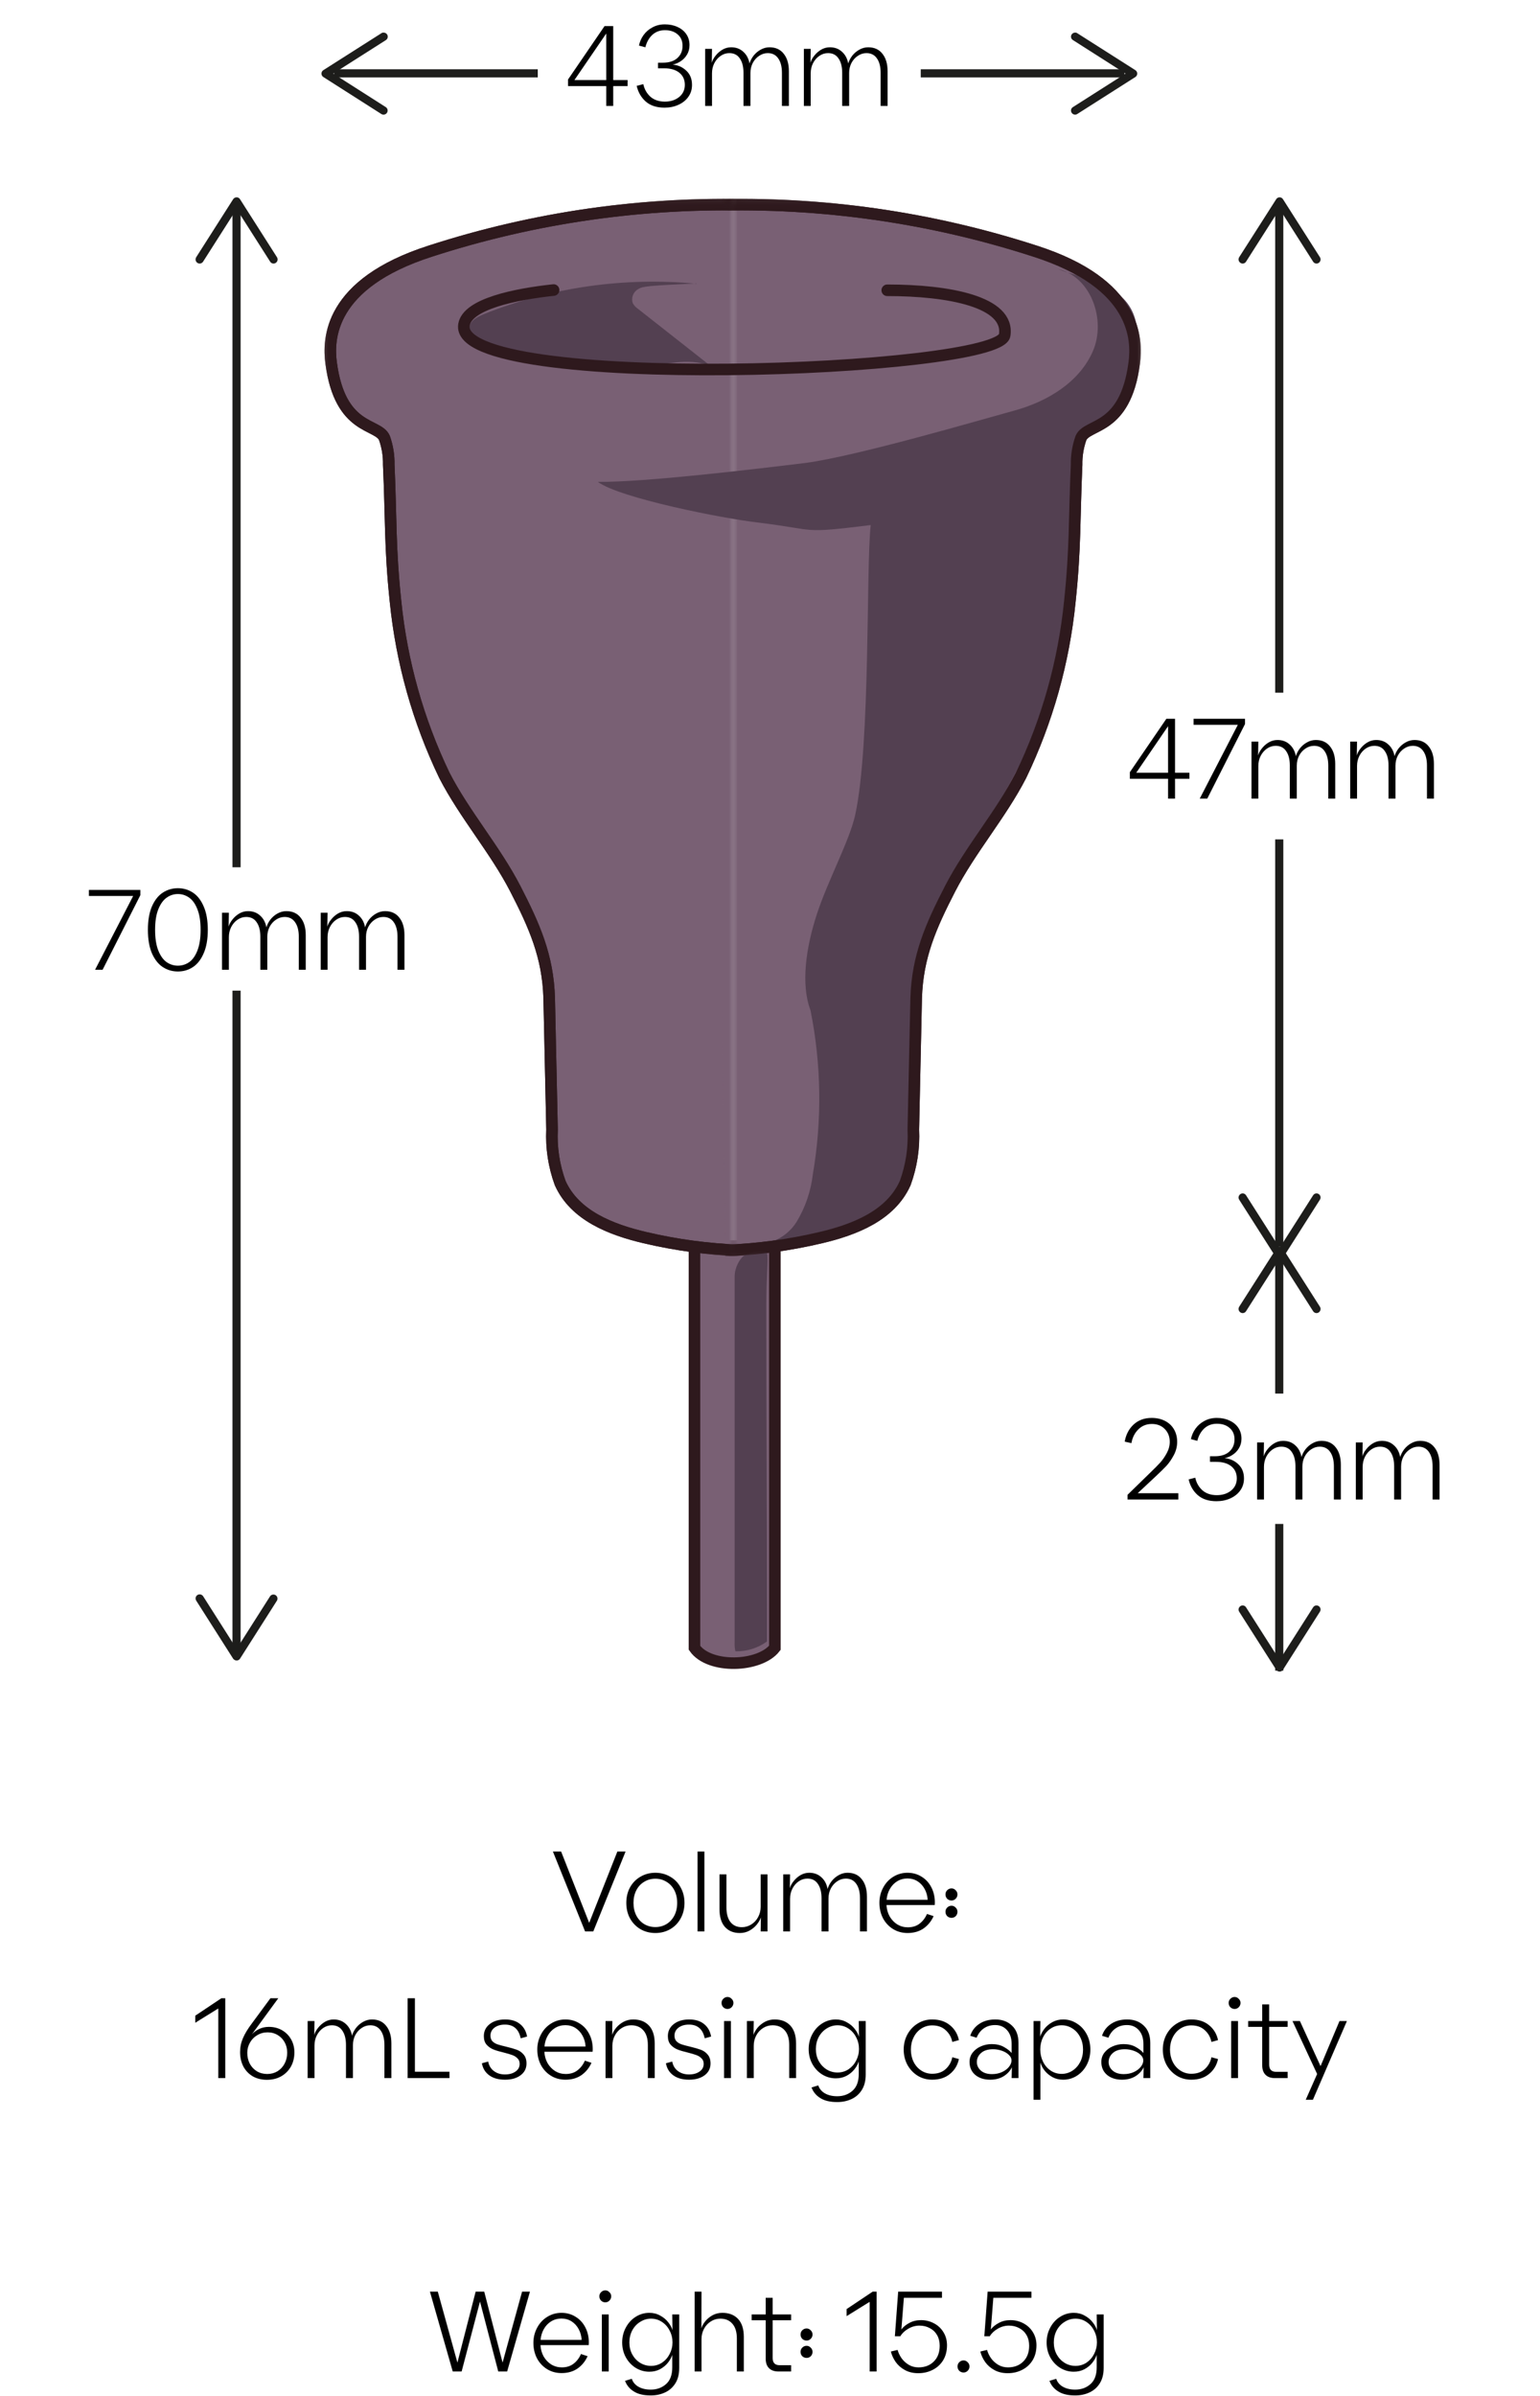
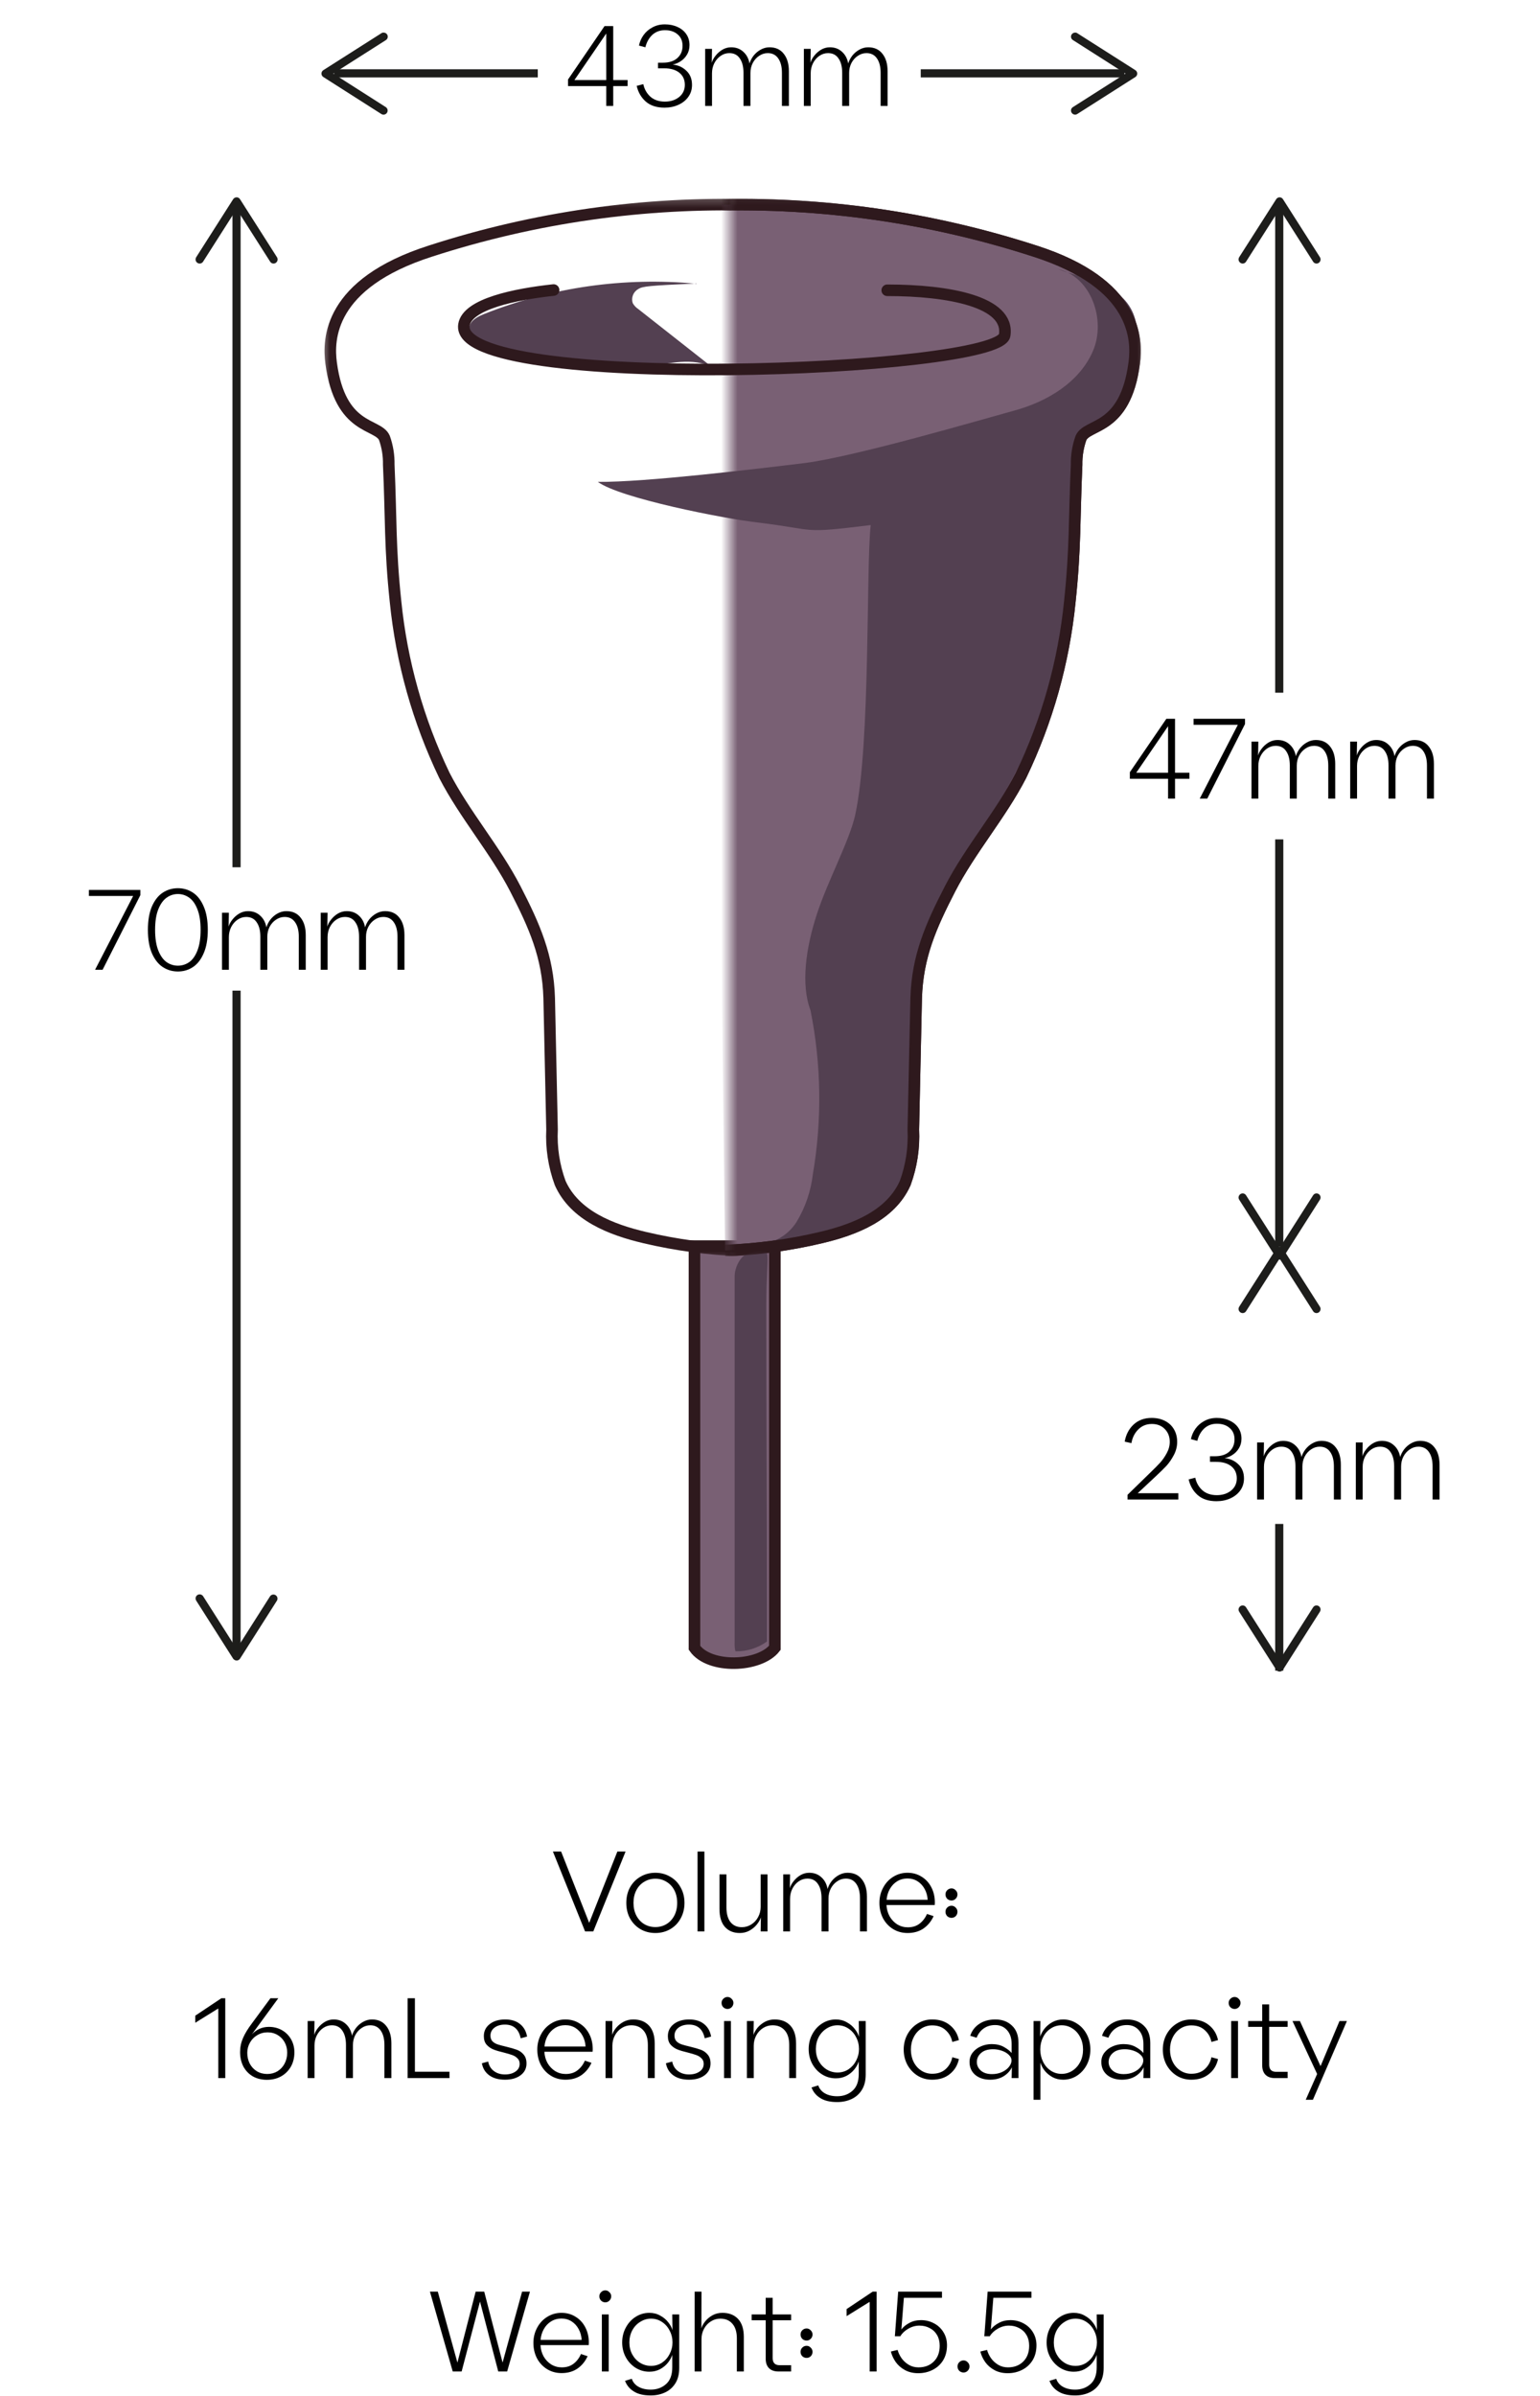
<svg xmlns="http://www.w3.org/2000/svg" width="189" height="294" viewBox="0 0 189 294" fill="none">
  <g clip-path="url(#clip0_1090_2262)">
    <path d="M84.9 201.95V152.58H94.77V201.87C92.9 204.27 86.77 204.5 84.9 201.87" fill="#796074" />
    <path d="M85.23 202.2V152.91H95.1V202.2C93.23 204.6 87.06 204.82 85.23 202.2Z" stroke="#2E191D" stroke-width="1.42" stroke-miterlimit="10" />
    <mask id="mask0_1090_2262" style="mask-type:luminance" maskUnits="userSpaceOnUse" x="39" y="24" width="52" height="131">
      <path d="M90.16 24.21H39.47V154.56H90.16V24.21Z" fill="white" />
    </mask>
    <g mask="url(#mask0_1090_2262)">
-       <path d="M92.53 25.16C79.06 24.75 65.62 26.665 52.8 30.82C40.34 34.82 40.25 41.66 40.64 44.56C41.75 52.88 46.38 51.89 47.18 53.74C47.552 54.793 47.732 55.904 47.71 57.02C48.01 63.67 47.84 67.17 48.54 73.79C49.283 81.205 51.313 88.433 54.54 95.15C57.01 99.95 60.78 104.27 63.25 109.07C65.58 113.6 67.25 117.34 67.4 122.47C67.52 127.85 67.637 133.227 67.75 138.6C67.64 140.835 67.98 143.069 68.75 145.17C70.54 149.17 75 150.89 79.12 151.86C82.972 152.77 86.904 153.299 90.86 153.44" fill="#796074" />
-     </g>
+       </g>
    <mask id="mask1_1090_2262" style="mask-type:luminance" maskUnits="userSpaceOnUse" x="39" y="24" width="52" height="131">
      <path d="M90.16 24.21H39.47V154.56H90.16V24.21Z" fill="white" />
    </mask>
    <g mask="url(#mask1_1090_2262)">
      <path d="M92.53 25.16C79.06 24.75 65.62 26.665 52.8 30.82C40.34 34.82 40.25 41.66 40.64 44.56C41.75 52.88 46.38 51.89 47.18 53.74C47.552 54.793 47.732 55.904 47.71 57.02C48.01 63.67 47.84 67.17 48.54 73.79C49.283 81.205 51.313 88.433 54.54 95.15C57.01 99.95 60.78 104.27 63.25 109.07C65.58 113.6 67.25 117.34 67.4 122.47C67.52 127.85 67.637 133.227 67.75 138.6C67.64 140.835 67.98 143.069 68.75 145.17C70.54 149.17 75 150.89 79.12 151.86C82.972 152.77 86.904 153.299 90.86 153.44" stroke="#2E191D" stroke-width="1.42" stroke-miterlimit="10" />
    </g>
    <mask id="mask2_1090_2262" style="mask-type:luminance" maskUnits="userSpaceOnUse" x="89" y="24" width="52" height="131">
      <path d="M140.2 24.21H89.51V154.56H140.2V24.21Z" fill="white" />
    </mask>
    <g mask="url(#mask2_1090_2262)">
      <path d="M87.34 25.16C100.8 24.754 114.23 26.669 127.04 30.82C139.5 34.82 139.59 41.67 139.2 44.57C138.09 52.89 133.46 51.9 132.66 53.75C132.288 54.803 132.108 55.914 132.13 57.03C131.83 63.68 132 67.18 131.3 73.8C130.557 81.215 128.527 88.443 125.3 95.16C122.83 99.96 119.06 104.28 116.59 109.08C114.26 113.61 112.59 117.35 112.44 122.48C112.32 127.86 112.203 133.237 112.09 138.61C112.2 140.845 111.86 143.079 111.09 145.18C109.3 149.18 104.84 150.9 100.72 151.87C96.868 152.78 92.936 153.309 88.98 153.45" fill="#796074" />
    </g>
    <mask id="mask3_1090_2262" style="mask-type:luminance" maskUnits="userSpaceOnUse" x="89" y="24" width="52" height="131">
      <path d="M140.2 24.21H89.51V154.56H140.2V24.21Z" fill="white" />
    </mask>
    <g mask="url(#mask3_1090_2262)">
      <path d="M87.34 25.16C100.8 24.754 114.23 26.669 127.04 30.82C139.5 34.82 139.59 41.67 139.2 44.57C138.09 52.89 133.46 51.9 132.66 53.75C132.288 54.803 132.108 55.914 132.13 57.03C131.83 63.68 132 67.18 131.3 73.8C130.557 81.215 128.527 88.443 125.3 95.16C122.83 99.96 119.06 104.28 116.59 109.08C114.26 113.61 112.59 117.35 112.44 122.48C112.32 127.86 112.203 133.237 112.09 138.61C112.2 140.845 111.86 143.079 111.09 145.18C109.3 149.18 104.84 150.9 100.72 151.87C96.868 152.78 92.936 153.309 88.98 153.45" stroke="#2E191D" stroke-width="1.42" stroke-miterlimit="10" />
    </g>
    <path d="M129.79 33.01C133.87 33.88 135.79 39.24 134.13 43.08C132.47 46.92 128.52 49.28 124.49 50.38C120.46 51.48 105.05 56.01 98.76 56.82C93 57.52 79.17 59.19 73.37 59.13C76.09 61.13 88.76 63.64 93.12 64.13C100.58 65.05 98.12 65.5 106.86 64.43C106.27 69.72 106.86 91.33 104.95 100.03C104.24 103.2 101.61 108.03 100.26 112.15C98.91 116.27 98.26 120.78 99.47 123.97C100.802 130.599 100.9 137.416 99.76 144.08C99.522 146.154 98.84 148.153 97.76 149.94C97.202 150.823 96.421 151.543 95.496 152.027C94.57 152.512 93.534 152.744 92.49 152.7C98.15 153.29 103 151.11 105.69 150.02C107.298 149.535 108.745 148.627 109.88 147.39C110.77 145.995 111.242 144.375 111.24 142.72C112 133.87 111.14 124.72 113.69 116.25C116.42 107.11 122.83 99.53 126.59 90.75C131.19 80.03 131.59 68.07 132.5 56.44C132.487 55.346 132.759 54.267 133.29 53.31C134.18 51.98 135.89 51.49 137.08 50.42C138.84 48.84 139.21 46.27 139.44 43.93C139.64 41.93 139.8 39.86 138.9 38.08C137.14 34.59 132.42 34.08 129.82 33.01" fill="#534051" />
    <path d="M85.47 34.82C76.633 33.975 67.723 35.239 59.47 38.51C58.69 38.82 57.82 39.25 57.59 40.07C57.512 40.447 57.548 40.839 57.694 41.196C57.84 41.552 58.089 41.856 58.41 42.07C59.04 42.481 59.748 42.756 60.49 42.88C66.68 44.4 73.07 45.88 79.37 45.01C82.09 44.61 85.05 43.79 87.47 45.11L78.34 37.93C78.054 37.743 77.817 37.489 77.65 37.19C77.547 36.869 77.559 36.522 77.683 36.209C77.807 35.895 78.036 35.634 78.33 35.47C78.89 35.12 79.59 35.06 85.52 34.78" fill="#534051" />
    <path d="M91.64 153.92C90.9 154.13 90.16 155.49 90.16 156.63V201.63C90.143 201.966 90.176 202.304 90.26 202.63C91.647 202.66 93.007 202.235 94.13 201.42C94.13 200.17 94.13 199.63 94.13 198.05C94.13 184.57 94.04 173.22 94.04 160.4C94.04 152.57 95.13 152.93 91.66 153.89" fill="#534051" />
    <path d="M108.89 35.62C116.43 35.62 123.95 37.02 123.3 41.14C122.58 45.7 55.62 48.19 56.94 39.86C57.35 37.3 63.21 36.1 67.94 35.59" stroke="#2E191D" stroke-width="1.42" stroke-linecap="round" stroke-linejoin="round" />
    <mask id="mask4_1090_2262" style="mask-type:luminance" maskUnits="userSpaceOnUse" x="39" y="24" width="52" height="131">
-       <path d="M90.16 24.21H39.47V154.56H90.16V24.21Z" fill="white" />
+       <path d="M90.16 24.21H39.47V154.56V24.21Z" fill="white" />
    </mask>
    <g mask="url(#mask4_1090_2262)">
-       <path d="M92.53 25.16C79.06 24.75 65.62 26.665 52.8 30.82C40.34 34.82 40.25 41.66 40.64 44.56C41.75 52.88 46.38 51.89 47.18 53.74C47.552 54.793 47.732 55.904 47.71 57.02C48.01 63.67 47.84 67.17 48.54 73.79C49.283 81.205 51.313 88.433 54.54 95.15C57.01 99.95 60.78 104.27 63.25 109.07C65.58 113.6 67.25 117.34 67.4 122.47C67.52 127.85 67.637 133.227 67.75 138.6C67.64 140.835 67.98 143.069 68.75 145.17C70.54 149.17 75 150.89 79.12 151.86C82.972 152.77 86.904 153.299 90.86 153.44" stroke="#2E191D" stroke-width="1.42" stroke-miterlimit="10" />
-     </g>
+       </g>
    <mask id="mask5_1090_2262" style="mask-type:luminance" maskUnits="userSpaceOnUse" x="89" y="24" width="52" height="131">
      <path d="M140.2 24.21H89.51V154.56H140.2V24.21Z" fill="white" />
    </mask>
    <g mask="url(#mask5_1090_2262)">
      <path d="M87.34 25.16C100.8 24.754 114.23 26.669 127.04 30.82C139.5 34.82 139.59 41.67 139.2 44.57C138.09 52.89 133.46 51.9 132.66 53.75C132.288 54.803 132.108 55.914 132.13 57.03C131.83 63.68 132 67.18 131.3 73.8C130.557 81.215 128.527 88.443 125.3 95.16C122.83 99.96 119.06 104.28 116.59 109.08C114.26 113.61 112.59 117.35 112.44 122.48C112.32 127.86 112.203 133.237 112.09 138.61C112.2 140.845 111.86 143.079 111.09 145.18C109.3 149.18 104.84 150.9 100.72 151.87C96.868 152.78 92.936 153.309 88.98 153.45" stroke="#2E191D" stroke-width="1.42" stroke-miterlimit="10" />
    </g>
    <path d="M29.03 121.56L29.03 202.56" stroke="#1D1D1B" stroke-miterlimit="10" />
    <path d="M29.03 25.42L29.03 106.42" stroke="#1D1D1B" stroke-miterlimit="10" />
    <path d="M24.23 32.26C24.286 32.297 24.349 32.321 24.415 32.333C24.481 32.345 24.549 32.343 24.614 32.328C24.679 32.313 24.741 32.285 24.795 32.246C24.849 32.207 24.895 32.157 24.93 32.1L29.04 25.65L33.15 32.1C33.184 32.157 33.229 32.206 33.282 32.246C33.336 32.285 33.396 32.312 33.461 32.328C33.525 32.342 33.592 32.344 33.657 32.333C33.722 32.321 33.785 32.296 33.84 32.26C33.952 32.186 34.03 32.072 34.059 31.941C34.087 31.81 34.062 31.673 33.99 31.56L29.46 24.45C29.417 24.377 29.355 24.317 29.282 24.275C29.208 24.233 29.125 24.21 29.04 24.21C28.954 24.211 28.87 24.234 28.795 24.276C28.72 24.318 28.656 24.378 28.61 24.45L24.08 31.56C24.031 31.642 24.003 31.735 24 31.83C23.999 31.915 24.02 31.999 24.06 32.074C24.101 32.149 24.159 32.213 24.23 32.26Z" fill="#1D1D1B" />
    <path d="M24.23 195.72C24.343 195.648 24.48 195.624 24.611 195.652C24.742 195.68 24.856 195.758 24.93 195.87L29.04 202.33L33.15 195.87C33.225 195.766 33.337 195.695 33.462 195.671C33.588 195.647 33.718 195.672 33.826 195.742C33.934 195.811 34.011 195.919 34.041 196.043C34.072 196.168 34.053 196.299 33.99 196.41L29.46 203.53C29.415 203.6 29.353 203.658 29.279 203.699C29.206 203.739 29.124 203.76 29.04 203.76C28.955 203.758 28.872 203.736 28.798 203.696C28.723 203.656 28.659 203.599 28.61 203.53L24.08 196.41C24.029 196.329 24.002 196.236 24 196.14C24.001 196.057 24.023 195.975 24.063 195.901C24.103 195.828 24.16 195.766 24.23 195.72Z" fill="#1D1D1B" />
    <path d="M157 103L157 153" stroke="#1D1D1B" stroke-miterlimit="10" />
    <path d="M157 25L157 85" stroke="#1D1D1B" stroke-miterlimit="10" />
    <path d="M152.24 32.26C152.295 32.296 152.358 32.321 152.423 32.333C152.488 32.344 152.555 32.342 152.619 32.328C152.684 32.312 152.744 32.285 152.798 32.246C152.851 32.206 152.896 32.157 152.93 32.1L157.04 25.65L161.15 32.1C161.184 32.157 161.229 32.206 161.282 32.246C161.336 32.285 161.396 32.312 161.461 32.328C161.525 32.342 161.592 32.344 161.657 32.333C161.722 32.321 161.785 32.296 161.84 32.26C161.952 32.186 162.03 32.072 162.058 31.941C162.087 31.81 162.062 31.673 161.99 31.56L157.46 24.45C157.416 24.378 157.355 24.318 157.281 24.276C157.208 24.234 157.125 24.212 157.04 24.212C156.955 24.212 156.872 24.234 156.799 24.276C156.725 24.318 156.664 24.378 156.62 24.45L152.08 31.56C152.031 31.642 152.003 31.735 152 31.83C152.001 31.916 152.024 32 152.066 32.075C152.108 32.15 152.168 32.214 152.24 32.26Z" fill="#1D1D1B" />
    <path d="M152.24 146.52C152.295 146.484 152.358 146.459 152.423 146.448C152.488 146.436 152.555 146.438 152.619 146.453C152.684 146.468 152.744 146.495 152.798 146.535C152.851 146.574 152.896 146.623 152.93 146.68L157.04 153.13L161.15 146.68C161.184 146.623 161.229 146.574 161.282 146.535C161.336 146.495 161.396 146.468 161.461 146.453C161.525 146.438 161.592 146.436 161.657 146.448C161.722 146.459 161.785 146.484 161.84 146.52C161.951 146.592 162.029 146.705 162.058 146.834C162.086 146.963 162.061 147.099 161.99 147.21L157.46 154.33C157.415 154.4 157.352 154.458 157.279 154.498C157.206 154.538 157.124 154.559 157.04 154.559C156.956 154.559 156.874 154.538 156.801 154.498C156.728 154.458 156.665 154.4 156.62 154.33L152.08 147.21C152.03 147.132 152.002 147.042 152 146.95C152.001 146.864 152.024 146.78 152.066 146.705C152.108 146.63 152.168 146.566 152.24 146.52Z" fill="#1D1D1B" />
-     <path d="M157 154L157 171" stroke="#1D1D1B" stroke-miterlimit="10" />
    <path d="M157 187L157 205" stroke="#1D1D1B" stroke-miterlimit="10" />
    <path d="M152.24 161.048C152.295 161.084 152.358 161.109 152.423 161.12C152.488 161.132 152.555 161.13 152.619 161.115C152.684 161.1 152.744 161.072 152.798 161.033C152.851 160.994 152.896 160.945 152.93 160.888L157.04 154.438L161.15 160.888C161.184 160.945 161.229 160.994 161.282 161.033C161.336 161.072 161.396 161.1 161.461 161.115C161.525 161.13 161.592 161.132 161.657 161.12C161.722 161.109 161.785 161.084 161.84 161.048C161.952 160.974 162.03 160.859 162.058 160.728C162.087 160.597 162.062 160.461 161.99 160.348L157.46 153.238C157.416 153.165 157.355 153.105 157.281 153.064C157.208 153.022 157.125 153 157.04 153C156.955 153 156.872 153.022 156.799 153.064C156.725 153.105 156.664 153.165 156.62 153.238L152.08 160.348C152.031 160.429 152.003 160.522 152 160.618C152.001 160.704 152.024 160.788 152.066 160.863C152.108 160.938 152.168 161.001 152.24 161.048Z" fill="#1D1D1B" />
    <path d="M152.24 197.08C152.295 197.044 152.358 197.019 152.423 197.008C152.488 196.996 152.555 196.998 152.619 197.013C152.684 197.028 152.744 197.055 152.798 197.095C152.851 197.134 152.896 197.183 152.93 197.24L157.04 203.69L161.15 197.24C161.184 197.183 161.229 197.134 161.282 197.095C161.336 197.055 161.396 197.028 161.461 197.013C161.525 196.998 161.592 196.996 161.657 197.008C161.722 197.019 161.785 197.044 161.84 197.08C161.951 197.152 162.029 197.265 162.058 197.394C162.086 197.523 162.061 197.659 161.99 197.77L157.46 204.89C157.415 204.96 157.352 205.018 157.279 205.058C157.206 205.098 157.124 205.119 157.04 205.119C156.956 205.119 156.874 205.098 156.801 205.058C156.728 205.018 156.665 204.96 156.62 204.89L152.08 197.77C152.03 197.693 152.002 197.603 152 197.51C152.001 197.424 152.024 197.34 152.066 197.265C152.108 197.19 152.168 197.126 152.24 197.08Z" fill="#1D1D1B" />
    <path d="M138 9L113 9" stroke="#1D1D1B" stroke-miterlimit="10" />
    <path d="M66 9L41 9" stroke="#1D1D1B" stroke-miterlimit="10" />
    <path d="M131.52 4.23C131.484 4.285 131.459 4.348 131.448 4.413C131.436 4.478 131.438 4.545 131.453 4.609C131.468 4.674 131.495 4.734 131.535 4.788C131.574 4.841 131.623 4.886 131.68 4.92L138.13 9.03L131.68 13.14C131.623 13.174 131.574 13.219 131.535 13.272C131.495 13.326 131.468 13.386 131.453 13.451C131.438 13.515 131.436 13.582 131.448 13.647C131.459 13.713 131.484 13.775 131.52 13.83C131.555 13.886 131.6 13.934 131.654 13.973C131.707 14.011 131.768 14.038 131.832 14.053C131.896 14.068 131.962 14.07 132.027 14.059C132.092 14.049 132.154 14.025 132.21 13.99L139.34 9.45C139.41 9.405 139.468 9.342 139.508 9.269C139.548 9.196 139.569 9.114 139.569 9.03C139.569 8.946 139.548 8.864 139.508 8.791C139.468 8.718 139.41 8.655 139.34 8.61L132.22 4.08C132.142 4.024 132.046 3.996 131.95 4C131.865 3.999 131.781 4.02 131.706 4.06C131.631 4.1 131.567 4.159 131.52 4.23Z" fill="#1D1D1B" />
    <path d="M47.51 4.23C47.581 4.341 47.606 4.477 47.578 4.606C47.549 4.735 47.471 4.848 47.36 4.92L40.9 9.03L47.34 13.14C47.396 13.175 47.444 13.222 47.482 13.276C47.52 13.33 47.547 13.391 47.561 13.455C47.576 13.52 47.577 13.587 47.566 13.652C47.554 13.717 47.53 13.779 47.495 13.835C47.459 13.891 47.413 13.939 47.359 13.977C47.305 14.015 47.244 14.042 47.179 14.056C47.115 14.071 47.048 14.072 46.983 14.061C46.918 14.05 46.856 14.025 46.8 13.99L39.68 9.45C39.61 9.405 39.552 9.342 39.512 9.269C39.472 9.196 39.451 9.114 39.451 9.03C39.451 8.946 39.472 8.864 39.512 8.791C39.552 8.718 39.61 8.655 39.68 8.61L46.8 4.08C46.878 4.024 46.973 3.996 47.07 4C47.157 3.998 47.243 4.018 47.32 4.058C47.397 4.098 47.462 4.157 47.51 4.23Z" fill="#1D1D1B" />
    <path d="M74.405 10.564H69.715V9.752L74.195 3.2H75.259V9.822H77.023V10.564H75.259V13H74.405V10.564ZM74.405 9.822V4.11L70.499 9.822H74.405ZM81.555 13.21C80.594 13.21 79.829 12.963 79.259 12.468C78.69 11.964 78.317 11.32 78.139 10.536L78.951 10.326C79.082 10.942 79.371 11.455 79.819 11.866C80.277 12.267 80.869 12.468 81.597 12.468C82.297 12.468 82.881 12.281 83.347 11.908C83.814 11.525 84.047 11.026 84.047 10.41C84.047 9.785 83.823 9.29 83.375 8.926C82.927 8.562 82.297 8.38 81.485 8.38H80.757V7.694H81.345C82.12 7.694 82.717 7.503 83.137 7.12C83.557 6.737 83.767 6.238 83.767 5.622C83.767 5.025 83.567 4.558 83.165 4.222C82.773 3.877 82.255 3.704 81.611 3.704C80.995 3.704 80.477 3.895 80.057 4.278C79.647 4.661 79.362 5.169 79.203 5.804L78.419 5.594C78.513 5.127 78.699 4.698 78.979 4.306C79.269 3.905 79.637 3.587 80.085 3.354C80.533 3.111 81.037 2.99 81.597 2.99C82.176 2.99 82.694 3.097 83.151 3.312C83.609 3.517 83.968 3.811 84.229 4.194C84.491 4.577 84.621 5.025 84.621 5.538C84.621 5.986 84.514 6.383 84.299 6.728C84.094 7.064 83.828 7.335 83.501 7.54C83.184 7.745 82.867 7.871 82.549 7.918C83.231 7.993 83.795 8.249 84.243 8.688C84.701 9.117 84.929 9.696 84.929 10.424C84.929 10.975 84.78 11.46 84.481 11.88C84.183 12.3 83.777 12.627 83.263 12.86C82.75 13.093 82.181 13.21 81.555 13.21ZM86.542 6H87.382L87.354 7.708C87.429 7.419 87.583 7.129 87.816 6.84C88.049 6.541 88.329 6.294 88.656 6.098C88.992 5.902 89.352 5.804 89.734 5.804C90.332 5.804 90.826 5.986 91.218 6.35C91.62 6.705 91.876 7.185 91.988 7.792C92.082 7.465 92.245 7.148 92.478 6.84C92.721 6.532 93.01 6.285 93.346 6.098C93.692 5.902 94.055 5.804 94.438 5.804C95.194 5.804 95.778 6.07 96.188 6.602C96.608 7.125 96.818 7.839 96.818 8.744V13H95.964V8.94C95.964 8.193 95.815 7.605 95.516 7.176C95.218 6.737 94.788 6.518 94.228 6.518C93.846 6.518 93.491 6.63 93.164 6.854C92.838 7.069 92.576 7.363 92.38 7.736C92.194 8.1 92.1 8.506 92.1 8.954V13H91.246V8.94C91.246 8.193 91.097 7.605 90.798 7.176C90.509 6.737 90.079 6.518 89.51 6.518C89.127 6.518 88.773 6.63 88.446 6.854C88.12 7.078 87.858 7.381 87.662 7.764C87.475 8.137 87.382 8.548 87.382 8.996V13H86.542V6ZM98.656 6H99.496L99.468 7.708C99.542 7.419 99.696 7.129 99.93 6.84C100.163 6.541 100.443 6.294 100.769 6.098C101.105 5.902 101.465 5.804 101.847 5.804C102.445 5.804 102.939 5.986 103.331 6.35C103.733 6.705 103.989 7.185 104.101 7.792C104.195 7.465 104.358 7.148 104.591 6.84C104.834 6.532 105.123 6.285 105.459 6.098C105.805 5.902 106.169 5.804 106.551 5.804C107.307 5.804 107.891 6.07 108.301 6.602C108.721 7.125 108.931 7.839 108.931 8.744V13H108.077V8.94C108.077 8.193 107.928 7.605 107.629 7.176C107.331 6.737 106.901 6.518 106.341 6.518C105.959 6.518 105.604 6.63 105.277 6.854C104.951 7.069 104.689 7.363 104.493 7.736C104.307 8.1 104.213 8.506 104.213 8.954V13H103.359V8.94C103.359 8.193 103.21 7.605 102.911 7.176C102.622 6.737 102.193 6.518 101.623 6.518C101.241 6.518 100.886 6.63 100.559 6.854C100.233 7.078 99.972 7.381 99.775 7.764C99.589 8.137 99.496 8.548 99.496 8.996V13H98.656V6Z" fill="black" />
    <a href="https://miro.com/app/board/uXjVLucGNTI=/?moveToWidget=3458764614863815799&amp;cot=14">
      <rect fill="black" fill-opacity="0" x="0.197" y="-6.51" width="40.602" height="21.14" />
    </a>
    <path d="M67.857 227.2H68.865L72.309 235.95L75.767 227.2H76.775L72.813 237H71.805L67.857 227.2ZM80.435 237.196C79.763 237.196 79.156 237.042 78.615 236.734C78.074 236.417 77.644 235.978 77.327 235.418C77.019 234.858 76.865 234.219 76.865 233.5C76.865 232.781 77.019 232.142 77.327 231.582C77.644 231.022 78.074 230.588 78.615 230.28C79.156 229.963 79.763 229.804 80.435 229.804C81.098 229.804 81.7 229.963 82.241 230.28C82.792 230.588 83.221 231.027 83.529 231.596C83.846 232.156 84.005 232.791 84.005 233.5C84.005 234.209 83.846 234.849 83.529 235.418C83.221 235.978 82.792 236.417 82.241 236.734C81.7 237.042 81.098 237.196 80.435 237.196ZM80.435 236.468C80.93 236.468 81.382 236.347 81.793 236.104C82.204 235.852 82.526 235.502 82.759 235.054C82.992 234.606 83.109 234.088 83.109 233.5C83.109 232.912 82.992 232.394 82.759 231.946C82.526 231.498 82.204 231.153 81.793 230.91C81.382 230.658 80.93 230.532 80.435 230.532C79.931 230.532 79.474 230.658 79.063 230.91C78.652 231.153 78.33 231.498 78.097 231.946C77.864 232.394 77.747 232.912 77.747 233.5C77.747 234.088 77.864 234.606 78.097 235.054C78.33 235.502 78.652 235.852 79.063 236.104C79.474 236.347 79.931 236.468 80.435 236.468ZM85.609 227.2H86.449V237H85.609V227.2ZM90.792 237.196C90.017 237.196 89.406 236.944 88.958 236.44C88.519 235.936 88.3 235.203 88.3 234.242V230H89.154V234.046C89.154 234.839 89.322 235.446 89.658 235.866C89.994 236.277 90.456 236.482 91.044 236.482C91.464 236.482 91.851 236.37 92.206 236.146C92.561 235.922 92.841 235.619 93.046 235.236C93.251 234.853 93.354 234.433 93.354 233.976V230H94.194V237H93.354L93.382 235.278C93.289 235.567 93.121 235.861 92.878 236.16C92.645 236.449 92.346 236.697 91.982 236.902C91.627 237.098 91.231 237.196 90.792 237.196ZM96.122 230H96.962L96.934 231.708C97.009 231.419 97.163 231.129 97.396 230.84C97.63 230.541 97.91 230.294 98.236 230.098C98.572 229.902 98.932 229.804 99.314 229.804C99.912 229.804 100.406 229.986 100.798 230.35C101.2 230.705 101.456 231.185 101.568 231.792C101.662 231.465 101.825 231.148 102.058 230.84C102.301 230.532 102.59 230.285 102.926 230.098C103.272 229.902 103.636 229.804 104.018 229.804C104.774 229.804 105.358 230.07 105.768 230.602C106.188 231.125 106.398 231.839 106.398 232.744V237H105.544V232.94C105.544 232.193 105.395 231.605 105.096 231.176C104.798 230.737 104.368 230.518 103.808 230.518C103.426 230.518 103.071 230.63 102.744 230.854C102.418 231.069 102.156 231.363 101.96 231.736C101.774 232.1 101.68 232.506 101.68 232.954V237H100.826V232.94C100.826 232.193 100.677 231.605 100.378 231.176C100.089 230.737 99.66 230.518 99.09 230.518C98.708 230.518 98.353 230.63 98.026 230.854C97.7 231.078 97.438 231.381 97.242 231.764C97.056 232.137 96.962 232.548 96.962 232.996V237H96.122V230ZM111.386 237.196C110.723 237.196 110.126 237.033 109.594 236.706C109.071 236.379 108.66 235.936 108.362 235.376C108.072 234.807 107.928 234.181 107.928 233.5C107.928 232.828 108.077 232.212 108.376 231.652C108.674 231.083 109.085 230.635 109.608 230.308C110.14 229.972 110.728 229.804 111.372 229.804C112.016 229.804 112.59 229.963 113.094 230.28C113.607 230.588 114.008 231.022 114.298 231.582C114.587 232.133 114.732 232.758 114.732 233.458C114.732 233.607 114.727 233.71 114.718 233.766H108.796C108.824 234.279 108.954 234.746 109.188 235.166C109.43 235.577 109.743 235.903 110.126 236.146C110.518 236.379 110.947 236.496 111.414 236.496C111.992 236.496 112.473 236.347 112.856 236.048C113.248 235.749 113.551 235.353 113.766 234.858L114.578 235.124C114.298 235.749 113.887 236.253 113.346 236.636C112.804 237.009 112.151 237.196 111.386 237.196ZM113.85 233.122C113.822 232.637 113.7 232.198 113.486 231.806C113.271 231.405 112.982 231.087 112.618 230.854C112.254 230.621 111.838 230.504 111.372 230.504C110.905 230.504 110.48 230.621 110.098 230.854C109.724 231.087 109.426 231.405 109.202 231.806C108.978 232.207 108.847 232.646 108.81 233.122H113.85ZM116.778 235.334C116.573 235.334 116.395 235.264 116.246 235.124C116.106 234.975 116.036 234.797 116.036 234.592C116.036 234.387 116.106 234.214 116.246 234.074C116.395 233.925 116.573 233.85 116.778 233.85C116.974 233.85 117.142 233.925 117.282 234.074C117.431 234.214 117.506 234.387 117.506 234.592C117.506 234.797 117.436 234.975 117.296 235.124C117.156 235.264 116.983 235.334 116.778 235.334ZM116.778 233.206C116.573 233.206 116.395 233.136 116.246 232.996C116.106 232.847 116.036 232.669 116.036 232.464C116.036 232.259 116.106 232.086 116.246 231.946C116.395 231.797 116.573 231.722 116.778 231.722C116.974 231.722 117.142 231.797 117.282 231.946C117.431 232.086 117.506 232.259 117.506 232.464C117.506 232.669 117.431 232.847 117.282 232.996C117.142 233.136 116.974 233.206 116.778 233.206ZM26.791 246.488H26.735L23.963 248.21V247.342L27.169 245.2H27.645V255H26.791V246.488ZM32.756 255.21C32.112 255.21 31.538 255.07 31.034 254.79C30.539 254.501 30.152 254.099 29.872 253.586C29.601 253.063 29.466 252.471 29.466 251.808C29.466 251.211 29.582 250.641 29.816 250.1C30.049 249.549 30.427 248.929 30.95 248.238L33.19 245.2H34.156L30.908 249.638C31.16 249.358 31.463 249.134 31.818 248.966C32.182 248.798 32.574 248.714 32.994 248.714C33.591 248.714 34.128 248.849 34.604 249.12C35.08 249.391 35.453 249.764 35.724 250.24C35.994 250.716 36.13 251.248 36.13 251.836C36.13 252.499 35.985 253.087 35.696 253.6C35.406 254.104 35.005 254.501 34.492 254.79C33.988 255.07 33.409 255.21 32.756 255.21ZM32.798 254.496C33.264 254.496 33.684 254.384 34.058 254.16C34.431 253.927 34.72 253.614 34.926 253.222C35.14 252.821 35.248 252.373 35.248 251.878C35.248 251.411 35.145 250.991 34.94 250.618C34.734 250.235 34.45 249.937 34.086 249.722C33.722 249.498 33.306 249.386 32.84 249.386C32.373 249.386 31.948 249.503 31.566 249.736C31.183 249.96 30.884 250.268 30.67 250.66C30.455 251.043 30.348 251.453 30.348 251.892C30.348 252.387 30.45 252.835 30.656 253.236C30.87 253.628 31.16 253.936 31.524 254.16C31.897 254.384 32.322 254.496 32.798 254.496ZM37.757 248H38.597L38.569 249.708C38.644 249.419 38.798 249.129 39.031 248.84C39.264 248.541 39.544 248.294 39.871 248.098C40.207 247.902 40.566 247.804 40.949 247.804C41.546 247.804 42.041 247.986 42.433 248.35C42.834 248.705 43.091 249.185 43.203 249.792C43.296 249.465 43.46 249.148 43.693 248.84C43.936 248.532 44.225 248.285 44.561 248.098C44.906 247.902 45.27 247.804 45.653 247.804C46.409 247.804 46.992 248.07 47.403 248.602C47.823 249.125 48.033 249.839 48.033 250.744V255H47.179V250.94C47.179 250.193 47.03 249.605 46.731 249.176C46.432 248.737 46.003 248.518 45.443 248.518C45.06 248.518 44.706 248.63 44.379 248.854C44.052 249.069 43.791 249.363 43.595 249.736C43.408 250.1 43.315 250.506 43.315 250.954V255H42.461V250.94C42.461 250.193 42.312 249.605 42.013 249.176C41.724 248.737 41.294 248.518 40.725 248.518C40.342 248.518 39.988 248.63 39.661 248.854C39.334 249.078 39.073 249.381 38.877 249.764C38.69 250.137 38.597 250.548 38.597 250.996V255H37.757V248ZM50.024 245.2H50.92V254.216H55.162V255H50.024V245.2ZM61.984 255.196C61.191 255.196 60.547 255.019 60.052 254.664C59.558 254.309 59.254 253.815 59.142 253.18L59.912 252.97C60.006 253.465 60.239 253.852 60.612 254.132C60.986 254.412 61.438 254.552 61.97 254.552C62.493 254.552 62.922 254.435 63.258 254.202C63.604 253.969 63.776 253.651 63.776 253.25C63.776 252.97 63.688 252.746 63.51 252.578C63.342 252.401 63.128 252.265 62.866 252.172C62.614 252.079 62.269 251.976 61.83 251.864C61.308 251.743 60.883 251.617 60.556 251.486C60.23 251.355 59.95 251.159 59.716 250.898C59.492 250.637 59.38 250.287 59.38 249.848C59.38 249.241 59.618 248.751 60.094 248.378C60.58 247.995 61.214 247.804 61.998 247.804C62.754 247.804 63.361 247.991 63.818 248.364C64.285 248.737 64.574 249.251 64.686 249.904L63.902 250.114C63.669 248.994 63.025 248.434 61.97 248.434C61.448 248.434 61.018 248.56 60.682 248.812C60.356 249.064 60.192 249.391 60.192 249.792C60.192 250.081 60.276 250.315 60.444 250.492C60.622 250.66 60.836 250.786 61.088 250.87C61.35 250.954 61.7 251.047 62.138 251.15C62.68 251.281 63.114 251.407 63.44 251.528C63.767 251.649 64.042 251.845 64.266 252.116C64.5 252.387 64.616 252.751 64.616 253.208C64.616 253.815 64.369 254.3 63.874 254.664C63.389 255.019 62.759 255.196 61.984 255.196ZM69.399 255.196C68.737 255.196 68.139 255.033 67.607 254.706C67.085 254.379 66.674 253.936 66.375 253.376C66.086 252.807 65.941 252.181 65.941 251.5C65.941 250.828 66.091 250.212 66.389 249.652C66.688 249.083 67.099 248.635 67.621 248.308C68.153 247.972 68.741 247.804 69.385 247.804C70.029 247.804 70.603 247.963 71.107 248.28C71.621 248.588 72.022 249.022 72.311 249.582C72.6 250.133 72.745 250.758 72.745 251.458C72.745 251.607 72.74 251.71 72.731 251.766H66.809C66.837 252.279 66.968 252.746 67.201 253.166C67.444 253.577 67.757 253.903 68.139 254.146C68.531 254.379 68.96 254.496 69.427 254.496C70.006 254.496 70.487 254.347 70.869 254.048C71.261 253.749 71.564 253.353 71.779 252.858L72.591 253.124C72.311 253.749 71.9 254.253 71.359 254.636C70.818 255.009 70.165 255.196 69.399 255.196ZM71.863 251.122C71.835 250.637 71.714 250.198 71.499 249.806C71.284 249.405 70.995 249.087 70.631 248.854C70.267 248.621 69.852 248.504 69.385 248.504C68.918 248.504 68.494 248.621 68.111 248.854C67.738 249.087 67.439 249.405 67.215 249.806C66.991 250.207 66.861 250.646 66.823 251.122H71.863ZM74.316 248H75.156L75.128 249.694C75.221 249.405 75.384 249.115 75.618 248.826C75.86 248.537 76.159 248.294 76.514 248.098C76.878 247.902 77.279 247.804 77.718 247.804C78.539 247.804 79.183 248.056 79.65 248.56C80.116 249.064 80.35 249.797 80.35 250.758V255H79.51V250.954C79.51 250.161 79.328 249.559 78.964 249.148C78.6 248.728 78.1 248.518 77.466 248.518C77.046 248.518 76.658 248.63 76.304 248.854C75.949 249.078 75.669 249.381 75.464 249.764C75.258 250.147 75.156 250.567 75.156 251.024V255H74.316V248ZM84.57 255.196C83.777 255.196 83.133 255.019 82.638 254.664C82.144 254.309 81.84 253.815 81.728 253.18L82.498 252.97C82.592 253.465 82.825 253.852 83.198 254.132C83.572 254.412 84.024 254.552 84.556 254.552C85.079 254.552 85.508 254.435 85.844 254.202C86.19 253.969 86.362 253.651 86.362 253.25C86.362 252.97 86.274 252.746 86.096 252.578C85.928 252.401 85.714 252.265 85.452 252.172C85.2 252.079 84.855 251.976 84.416 251.864C83.894 251.743 83.469 251.617 83.142 251.486C82.816 251.355 82.536 251.159 82.302 250.898C82.078 250.637 81.966 250.287 81.966 249.848C81.966 249.241 82.204 248.751 82.68 248.378C83.166 247.995 83.8 247.804 84.584 247.804C85.34 247.804 85.947 247.991 86.404 248.364C86.871 248.737 87.16 249.251 87.272 249.904L86.488 250.114C86.255 248.994 85.611 248.434 84.556 248.434C84.034 248.434 83.604 248.56 83.268 248.812C82.942 249.064 82.778 249.391 82.778 249.792C82.778 250.081 82.862 250.315 83.03 250.492C83.208 250.66 83.422 250.786 83.674 250.87C83.936 250.954 84.286 251.047 84.724 251.15C85.266 251.281 85.7 251.407 86.026 251.528C86.353 251.649 86.628 251.845 86.852 252.116C87.086 252.387 87.202 252.751 87.202 253.208C87.202 253.815 86.955 254.3 86.46 254.664C85.975 255.019 85.345 255.196 84.57 255.196ZM88.863 248H89.703V255H88.863V248ZM89.283 246.516C89.087 246.516 88.915 246.446 88.765 246.306C88.625 246.157 88.555 245.979 88.555 245.774C88.555 245.578 88.625 245.41 88.765 245.27C88.915 245.121 89.087 245.046 89.283 245.046C89.479 245.046 89.647 245.121 89.787 245.27C89.936 245.41 90.011 245.578 90.011 245.774C90.011 245.979 89.936 246.157 89.787 246.306C89.647 246.446 89.479 246.516 89.283 246.516ZM91.665 248H92.505L92.477 249.694C92.571 249.405 92.734 249.115 92.967 248.826C93.21 248.537 93.509 248.294 93.863 248.098C94.227 247.902 94.629 247.804 95.067 247.804C95.889 247.804 96.533 248.056 96.999 248.56C97.466 249.064 97.699 249.797 97.699 250.758V255H96.859V250.954C96.859 250.161 96.677 249.559 96.313 249.148C95.949 248.728 95.45 248.518 94.815 248.518C94.395 248.518 94.008 248.63 93.653 248.854C93.299 249.078 93.019 249.381 92.813 249.764C92.608 250.147 92.505 250.567 92.505 251.024V255H91.665V248ZM102.746 257.94C101.878 257.94 101.187 257.777 100.674 257.45C100.161 257.133 99.801 256.699 99.596 256.148L100.422 255.896C100.571 256.325 100.847 256.652 101.248 256.876C101.659 257.109 102.158 257.226 102.746 257.226C103.493 257.226 104.118 257.002 104.622 256.554C105.135 256.106 105.392 255.42 105.392 254.496V252.956C105.289 253.283 105.112 253.605 104.86 253.922C104.608 254.239 104.286 254.505 103.894 254.72C103.502 254.925 103.063 255.028 102.578 255.028C101.971 255.028 101.411 254.869 100.898 254.552C100.394 254.235 99.993 253.805 99.694 253.264C99.395 252.713 99.246 252.107 99.246 251.444C99.246 250.772 99.395 250.161 99.694 249.61C99.993 249.05 100.394 248.611 100.898 248.294C101.411 247.967 101.971 247.804 102.578 247.804C103.073 247.804 103.516 247.916 103.908 248.14C104.309 248.355 104.636 248.625 104.888 248.952C105.149 249.279 105.327 249.605 105.42 249.932L105.392 248H106.246V254.566C106.246 255.322 106.087 255.952 105.77 256.456C105.453 256.96 105.028 257.333 104.496 257.576C103.973 257.819 103.39 257.94 102.746 257.94ZM102.788 254.314C103.283 254.314 103.731 254.183 104.132 253.922C104.533 253.651 104.846 253.297 105.07 252.858C105.303 252.41 105.42 251.934 105.42 251.43C105.42 250.907 105.303 250.427 105.07 249.988C104.846 249.54 104.533 249.185 104.132 248.924C103.731 248.653 103.283 248.518 102.788 248.518C102.312 248.518 101.869 248.649 101.458 248.91C101.047 249.162 100.721 249.512 100.478 249.96C100.245 250.408 100.128 250.903 100.128 251.444C100.128 251.976 100.245 252.461 100.478 252.9C100.721 253.339 101.043 253.684 101.444 253.936C101.855 254.188 102.303 254.314 102.788 254.314ZM114.408 255.196C113.745 255.196 113.148 255.033 112.616 254.706C112.084 254.37 111.664 253.922 111.356 253.362C111.057 252.793 110.908 252.172 110.908 251.5C110.908 250.828 111.057 250.212 111.356 249.652C111.664 249.083 112.084 248.635 112.616 248.308C113.148 247.972 113.745 247.804 114.408 247.804C115.285 247.804 116.009 248.037 116.578 248.504C117.157 248.971 117.525 249.582 117.684 250.338L116.872 250.562C116.76 249.983 116.489 249.503 116.06 249.12C115.64 248.728 115.089 248.532 114.408 248.532C113.913 248.532 113.465 248.663 113.064 248.924C112.663 249.185 112.35 249.545 112.126 250.002C111.902 250.45 111.79 250.949 111.79 251.5C111.79 252.051 111.902 252.555 112.126 253.012C112.35 253.46 112.663 253.815 113.064 254.076C113.465 254.337 113.913 254.468 114.408 254.468C115.089 254.468 115.64 254.277 116.06 253.894C116.489 253.502 116.76 253.017 116.872 252.438L117.684 252.662C117.525 253.418 117.157 254.029 116.578 254.496C116.009 254.963 115.285 255.196 114.408 255.196ZM121.523 255.196C120.776 255.196 120.165 255 119.689 254.608C119.222 254.207 118.989 253.675 118.989 253.012C118.989 252.583 119.115 252.205 119.367 251.878C119.628 251.542 119.964 251.285 120.375 251.108C120.795 250.921 121.238 250.828 121.705 250.828C122.293 250.828 122.792 250.945 123.203 251.178C123.623 251.411 123.94 251.659 124.155 251.92V250.814C124.155 250.105 123.968 249.54 123.595 249.12C123.221 248.7 122.736 248.49 122.139 248.49C121.588 248.49 121.117 248.63 120.725 248.91C120.342 249.181 120.053 249.559 119.857 250.044L119.073 249.806C119.269 249.199 119.637 248.714 120.179 248.35C120.72 247.986 121.378 247.804 122.153 247.804C122.993 247.804 123.674 248.056 124.197 248.56C124.729 249.055 124.995 249.759 124.995 250.674V255H124.155L124.183 253.67C123.987 254.099 123.655 254.463 123.189 254.762C122.722 255.051 122.167 255.196 121.523 255.196ZM121.747 254.51C122.204 254.51 122.615 254.426 122.979 254.258C123.343 254.09 123.627 253.875 123.833 253.614C124.038 253.353 124.141 253.091 124.141 252.83C124.141 252.578 124.029 252.349 123.805 252.144C123.59 251.929 123.305 251.761 122.951 251.64C122.605 251.519 122.246 251.458 121.873 251.458C121.238 251.458 120.748 251.612 120.403 251.92C120.057 252.228 119.885 252.597 119.885 253.026C119.885 253.437 120.048 253.787 120.375 254.076C120.701 254.365 121.159 254.51 121.747 254.51ZM126.843 248H127.683L127.655 249.918C127.758 249.591 127.935 249.265 128.187 248.938C128.448 248.611 128.775 248.341 129.167 248.126C129.559 247.911 129.998 247.804 130.483 247.804C131.09 247.804 131.645 247.967 132.149 248.294C132.662 248.611 133.068 249.05 133.367 249.61C133.666 250.17 133.815 250.8 133.815 251.5C133.815 252.191 133.666 252.821 133.367 253.39C133.068 253.95 132.662 254.393 132.149 254.72C131.645 255.037 131.09 255.196 130.483 255.196C129.988 255.196 129.545 255.089 129.153 254.874C128.77 254.659 128.453 254.393 128.201 254.076C127.949 253.749 127.776 253.418 127.683 253.082V257.66H126.843V248ZM130.287 254.482C130.772 254.482 131.216 254.351 131.617 254.09C132.018 253.829 132.336 253.474 132.569 253.026C132.802 252.569 132.919 252.06 132.919 251.5C132.919 250.94 132.802 250.431 132.569 249.974C132.336 249.517 132.018 249.162 131.617 248.91C131.216 248.649 130.772 248.518 130.287 248.518C129.792 248.518 129.344 248.653 128.943 248.924C128.542 249.185 128.229 249.545 128.005 250.002C127.781 250.45 127.669 250.945 127.669 251.486C127.669 252.018 127.781 252.517 128.005 252.984C128.229 253.441 128.542 253.805 128.943 254.076C129.344 254.347 129.792 254.482 130.287 254.482ZM137.697 255.196C136.95 255.196 136.339 255 135.863 254.608C135.396 254.207 135.163 253.675 135.163 253.012C135.163 252.583 135.289 252.205 135.541 251.878C135.802 251.542 136.138 251.285 136.549 251.108C136.969 250.921 137.412 250.828 137.879 250.828C138.467 250.828 138.966 250.945 139.377 251.178C139.797 251.411 140.114 251.659 140.329 251.92V250.814C140.329 250.105 140.142 249.54 139.769 249.12C139.395 248.7 138.91 248.49 138.313 248.49C137.762 248.49 137.291 248.63 136.899 248.91C136.516 249.181 136.227 249.559 136.031 250.044L135.247 249.806C135.443 249.199 135.811 248.714 136.353 248.35C136.894 247.986 137.552 247.804 138.327 247.804C139.167 247.804 139.848 248.056 140.371 248.56C140.903 249.055 141.169 249.759 141.169 250.674V255H140.329L140.357 253.67C140.161 254.099 139.829 254.463 139.363 254.762C138.896 255.051 138.341 255.196 137.697 255.196ZM137.921 254.51C138.378 254.51 138.789 254.426 139.153 254.258C139.517 254.09 139.801 253.875 140.007 253.614C140.212 253.353 140.315 253.091 140.315 252.83C140.315 252.578 140.203 252.349 139.979 252.144C139.764 251.929 139.479 251.761 139.125 251.64C138.779 251.519 138.42 251.458 138.047 251.458C137.412 251.458 136.922 251.612 136.577 251.92C136.231 252.228 136.059 252.597 136.059 253.026C136.059 253.437 136.222 253.787 136.549 254.076C136.875 254.365 137.333 254.51 137.921 254.51ZM146.209 255.196C145.546 255.196 144.949 255.033 144.417 254.706C143.885 254.37 143.465 253.922 143.157 253.362C142.858 252.793 142.709 252.172 142.709 251.5C142.709 250.828 142.858 250.212 143.157 249.652C143.465 249.083 143.885 248.635 144.417 248.308C144.949 247.972 145.546 247.804 146.209 247.804C147.086 247.804 147.809 248.037 148.379 248.504C148.957 248.971 149.326 249.582 149.485 250.338L148.673 250.562C148.561 249.983 148.29 249.503 147.861 249.12C147.441 248.728 146.89 248.532 146.209 248.532C145.714 248.532 145.266 248.663 144.865 248.924C144.463 249.185 144.151 249.545 143.927 250.002C143.703 250.45 143.591 250.949 143.591 251.5C143.591 252.051 143.703 252.555 143.927 253.012C144.151 253.46 144.463 253.815 144.865 254.076C145.266 254.337 145.714 254.468 146.209 254.468C146.89 254.468 147.441 254.277 147.861 253.894C148.29 253.502 148.561 253.017 148.673 252.438L149.485 252.662C149.326 253.418 148.957 254.029 148.379 254.496C147.809 254.963 147.086 255.196 146.209 255.196ZM151.098 248H151.938V255H151.098V248ZM151.518 246.516C151.322 246.516 151.149 246.446 151 246.306C150.86 246.157 150.79 245.979 150.79 245.774C150.79 245.578 150.86 245.41 151 245.27C151.149 245.121 151.322 245.046 151.518 245.046C151.714 245.046 151.882 245.121 152.022 245.27C152.171 245.41 152.246 245.578 152.246 245.774C152.246 245.979 152.171 246.157 152.022 246.306C151.882 246.446 151.714 246.516 151.518 246.516ZM156.476 255C155.972 255 155.584 254.865 155.314 254.594C155.043 254.323 154.908 253.936 154.908 253.432V248.714H153.186V248H154.908V245.956H155.762V248H158.03V248.714H155.762V253.348C155.762 253.936 156.046 254.23 156.616 254.23H158.03V255H156.476ZM161.648 254.496L158.624 248H159.534L162.068 253.53L164.392 248H165.302L161.13 257.66H160.248L161.648 254.496ZM52.763 281.2H53.729L56.137 289.908L58.377 281.2H59.427L61.681 289.908L64.075 281.2H65.041L62.241 291H61.149L58.909 282.418L56.655 291H55.563L52.763 281.2ZM68.921 291.196C68.258 291.196 67.661 291.033 67.129 290.706C66.606 290.379 66.195 289.936 65.897 289.376C65.607 288.807 65.463 288.181 65.463 287.5C65.463 286.828 65.612 286.212 65.911 285.652C66.209 285.083 66.62 284.635 67.143 284.308C67.675 283.972 68.263 283.804 68.907 283.804C69.551 283.804 70.125 283.963 70.629 284.28C71.142 284.588 71.543 285.022 71.833 285.582C72.122 286.133 72.267 286.758 72.267 287.458C72.267 287.607 72.262 287.71 72.253 287.766H66.331C66.359 288.279 66.489 288.746 66.723 289.166C66.965 289.577 67.278 289.903 67.661 290.146C68.053 290.379 68.482 290.496 68.949 290.496C69.527 290.496 70.008 290.347 70.391 290.048C70.783 289.749 71.086 289.353 71.301 288.858L72.113 289.124C71.833 289.749 71.422 290.253 70.881 290.636C70.339 291.009 69.686 291.196 68.921 291.196ZM71.385 287.122C71.357 286.637 71.235 286.198 71.021 285.806C70.806 285.405 70.517 285.087 70.153 284.854C69.789 284.621 69.373 284.504 68.907 284.504C68.44 284.504 68.015 284.621 67.633 284.854C67.259 285.087 66.961 285.405 66.737 285.806C66.513 286.207 66.382 286.646 66.345 287.122H71.385ZM73.865 284H74.705V291H73.865V284ZM74.285 282.516C74.089 282.516 73.916 282.446 73.767 282.306C73.627 282.157 73.557 281.979 73.557 281.774C73.557 281.578 73.627 281.41 73.767 281.27C73.916 281.121 74.089 281.046 74.285 281.046C74.481 281.046 74.649 281.121 74.789 281.27C74.938 281.41 75.013 281.578 75.013 281.774C75.013 281.979 74.938 282.157 74.789 282.306C74.649 282.446 74.481 282.516 74.285 282.516ZM79.859 293.94C78.991 293.94 78.3 293.777 77.787 293.45C77.274 293.133 76.915 292.699 76.709 292.148L77.535 291.896C77.684 292.325 77.96 292.652 78.361 292.876C78.772 293.109 79.271 293.226 79.859 293.226C80.606 293.226 81.231 293.002 81.735 292.554C82.249 292.106 82.505 291.42 82.505 290.496V288.956C82.403 289.283 82.225 289.605 81.973 289.922C81.721 290.239 81.399 290.505 81.007 290.72C80.615 290.925 80.177 291.028 79.691 291.028C79.085 291.028 78.525 290.869 78.011 290.552C77.507 290.235 77.106 289.805 76.807 289.264C76.508 288.713 76.359 288.107 76.359 287.444C76.359 286.772 76.508 286.161 76.807 285.61C77.106 285.05 77.507 284.611 78.011 284.294C78.525 283.967 79.085 283.804 79.691 283.804C80.186 283.804 80.629 283.916 81.021 284.14C81.422 284.355 81.749 284.625 82.001 284.952C82.263 285.279 82.44 285.605 82.533 285.932L82.505 284H83.359V290.566C83.359 291.322 83.201 291.952 82.883 292.456C82.566 292.96 82.141 293.333 81.609 293.576C81.087 293.819 80.503 293.94 79.859 293.94ZM79.901 290.314C80.396 290.314 80.844 290.183 81.245 289.922C81.647 289.651 81.959 289.297 82.183 288.858C82.416 288.41 82.533 287.934 82.533 287.43C82.533 286.907 82.416 286.427 82.183 285.988C81.959 285.54 81.647 285.185 81.245 284.924C80.844 284.653 80.396 284.518 79.901 284.518C79.425 284.518 78.982 284.649 78.571 284.91C78.16 285.162 77.834 285.512 77.591 285.96C77.358 286.408 77.241 286.903 77.241 287.444C77.241 287.976 77.358 288.461 77.591 288.9C77.834 289.339 78.156 289.684 78.557 289.936C78.968 290.188 79.416 290.314 79.901 290.314ZM85.253 281.2H86.093L86.079 285.708C86.163 285.419 86.322 285.129 86.555 284.84C86.798 284.541 87.096 284.294 87.451 284.098C87.815 283.902 88.216 283.804 88.655 283.804C89.476 283.804 90.12 284.056 90.587 284.56C91.054 285.064 91.287 285.797 91.287 286.758V291H90.433V286.954C90.433 286.161 90.251 285.559 89.887 285.148C89.532 284.728 89.038 284.518 88.403 284.518C87.983 284.518 87.596 284.63 87.241 284.854C86.886 285.078 86.606 285.381 86.401 285.764C86.196 286.147 86.093 286.567 86.093 287.024V291H85.253V281.2ZM95.54 291C95.036 291 94.649 290.865 94.378 290.594C94.107 290.323 93.972 289.936 93.972 289.432V284.714H92.25V284H93.972V281.956H94.826V284H97.094V284.714H94.826V289.348C94.826 289.936 95.111 290.23 95.68 290.23H97.094V291H95.54ZM98.991 289.334C98.785 289.334 98.608 289.264 98.459 289.124C98.319 288.975 98.249 288.797 98.249 288.592C98.249 288.387 98.319 288.214 98.459 288.074C98.608 287.925 98.785 287.85 98.991 287.85C99.187 287.85 99.355 287.925 99.495 288.074C99.644 288.214 99.719 288.387 99.719 288.592C99.719 288.797 99.649 288.975 99.509 289.124C99.369 289.264 99.196 289.334 98.991 289.334ZM98.991 287.206C98.785 287.206 98.608 287.136 98.459 286.996C98.319 286.847 98.249 286.669 98.249 286.464C98.249 286.259 98.319 286.086 98.459 285.946C98.608 285.797 98.785 285.722 98.991 285.722C99.187 285.722 99.355 285.797 99.495 285.946C99.644 286.086 99.719 286.259 99.719 286.464C99.719 286.669 99.644 286.847 99.495 286.996C99.355 287.136 99.187 287.206 98.991 287.206ZM106.73 282.488H106.674L103.902 284.21V283.342L107.108 281.2H107.584V291H106.73V282.488ZM112.695 291.21C112.079 291.21 111.538 291.084 111.071 290.832C110.604 290.58 110.226 290.253 109.937 289.852C109.648 289.441 109.447 289.007 109.335 288.55L110.161 288.354C110.254 288.699 110.413 289.035 110.637 289.362C110.87 289.689 111.164 289.959 111.519 290.174C111.874 290.389 112.275 290.496 112.723 290.496C113.498 290.496 114.123 290.258 114.599 289.782C115.084 289.306 115.327 288.657 115.327 287.836C115.327 287.341 115.22 286.907 115.005 286.534C114.79 286.161 114.492 285.876 114.109 285.68C113.736 285.475 113.316 285.372 112.849 285.372C112.364 285.372 111.906 285.498 111.477 285.75C111.048 285.993 110.721 286.301 110.497 286.674H109.825L110.231 281.2H115.607V281.956H110.931L110.623 285.848C110.847 285.54 111.169 285.274 111.589 285.05C112.009 284.817 112.49 284.7 113.031 284.7C113.61 284.7 114.142 284.831 114.627 285.092C115.122 285.353 115.509 285.717 115.789 286.184C116.078 286.651 116.223 287.183 116.223 287.78C116.223 288.489 116.064 289.105 115.747 289.628C115.43 290.141 115 290.533 114.459 290.804C113.927 291.075 113.339 291.21 112.695 291.21ZM118.255 291.126C118.049 291.126 117.872 291.056 117.723 290.916C117.583 290.767 117.513 290.589 117.513 290.384C117.513 290.179 117.583 290.006 117.723 289.866C117.872 289.717 118.049 289.642 118.255 289.642C118.451 289.642 118.619 289.717 118.759 289.866C118.908 290.006 118.983 290.179 118.983 290.384C118.983 290.589 118.908 290.767 118.759 290.916C118.619 291.056 118.451 291.126 118.255 291.126ZM123.674 291.21C123.058 291.21 122.516 291.084 122.05 290.832C121.583 290.58 121.205 290.253 120.916 289.852C120.626 289.441 120.426 289.007 120.314 288.55L121.14 288.354C121.233 288.699 121.392 289.035 121.616 289.362C121.849 289.689 122.143 289.959 122.498 290.174C122.852 290.389 123.254 290.496 123.702 290.496C124.476 290.496 125.102 290.258 125.578 289.782C126.063 289.306 126.306 288.657 126.306 287.836C126.306 287.341 126.198 286.907 125.984 286.534C125.769 286.161 125.47 285.876 125.088 285.68C124.714 285.475 124.294 285.372 123.828 285.372C123.342 285.372 122.885 285.498 122.456 285.75C122.026 285.993 121.7 286.301 121.476 286.674H120.804L121.21 281.2H126.586V281.956H121.91L121.602 285.848C121.826 285.54 122.148 285.274 122.568 285.05C122.988 284.817 123.468 284.7 124.01 284.7C124.588 284.7 125.12 284.831 125.606 285.092C126.1 285.353 126.488 285.717 126.768 286.184C127.057 286.651 127.202 287.183 127.202 287.78C127.202 288.489 127.043 289.105 126.726 289.628C126.408 290.141 125.979 290.533 125.438 290.804C124.906 291.075 124.318 291.21 123.674 291.21ZM131.949 293.94C131.081 293.94 130.39 293.777 129.877 293.45C129.364 293.133 129.004 292.699 128.799 292.148L129.625 291.896C129.774 292.325 130.05 292.652 130.451 292.876C130.862 293.109 131.361 293.226 131.949 293.226C132.696 293.226 133.321 293.002 133.825 292.554C134.338 292.106 134.595 291.42 134.595 290.496V288.956C134.492 289.283 134.315 289.605 134.063 289.922C133.811 290.239 133.489 290.505 133.097 290.72C132.705 290.925 132.266 291.028 131.781 291.028C131.174 291.028 130.614 290.869 130.101 290.552C129.597 290.235 129.196 289.805 128.897 289.264C128.598 288.713 128.449 288.107 128.449 287.444C128.449 286.772 128.598 286.161 128.897 285.61C129.196 285.05 129.597 284.611 130.101 284.294C130.614 283.967 131.174 283.804 131.781 283.804C132.276 283.804 132.719 283.916 133.111 284.14C133.512 284.355 133.839 284.625 134.091 284.952C134.352 285.279 134.53 285.605 134.623 285.932L134.595 284H135.449V290.566C135.449 291.322 135.29 291.952 134.973 292.456C134.656 292.96 134.231 293.333 133.699 293.576C133.176 293.819 132.593 293.94 131.949 293.94ZM131.991 290.314C132.486 290.314 132.934 290.183 133.335 289.922C133.736 289.651 134.049 289.297 134.273 288.858C134.506 288.41 134.623 287.934 134.623 287.43C134.623 286.907 134.506 286.427 134.273 285.988C134.049 285.54 133.736 285.185 133.335 284.924C132.934 284.653 132.486 284.518 131.991 284.518C131.515 284.518 131.072 284.649 130.661 284.91C130.25 285.162 129.924 285.512 129.681 285.96C129.448 286.408 129.331 286.903 129.331 287.444C129.331 287.976 129.448 288.461 129.681 288.9C129.924 289.339 130.246 289.684 130.647 289.936C131.058 290.188 131.506 290.314 131.991 290.314Z" fill="black" />
    <path d="M16.343 109.942H10.911V109.2H17.225V109.844L12.591 119H11.667L16.343 109.942ZM21.834 119.21C21.153 119.21 20.532 119.028 19.973 118.664C19.422 118.3 18.979 117.735 18.642 116.97C18.316 116.205 18.152 115.248 18.152 114.1C18.152 112.952 18.316 111.995 18.642 111.23C18.979 110.465 19.422 109.9 19.973 109.536C20.532 109.172 21.153 108.99 21.834 108.99C22.516 108.99 23.132 109.172 23.683 109.536C24.233 109.9 24.672 110.465 24.998 111.23C25.334 111.995 25.503 112.952 25.503 114.1C25.503 115.248 25.334 116.205 24.998 116.97C24.672 117.735 24.233 118.3 23.683 118.664C23.132 119.028 22.516 119.21 21.834 119.21ZM21.834 118.496C22.338 118.496 22.8 118.351 23.221 118.062C23.64 117.763 23.977 117.287 24.229 116.634C24.49 115.971 24.62 115.127 24.62 114.1C24.62 113.073 24.49 112.233 24.229 111.58C23.977 110.927 23.64 110.451 23.221 110.152C22.8 109.853 22.338 109.704 21.834 109.704C21.331 109.704 20.869 109.853 20.448 110.152C20.029 110.451 19.688 110.927 19.427 111.58C19.165 112.233 19.035 113.073 19.035 114.1C19.035 115.127 19.165 115.971 19.427 116.634C19.688 117.287 20.029 117.763 20.448 118.062C20.869 118.351 21.331 118.496 21.834 118.496ZM27.248 112H28.088L28.06 113.708C28.135 113.419 28.289 113.129 28.522 112.84C28.756 112.541 29.036 112.294 29.362 112.098C29.698 111.902 30.058 111.804 30.44 111.804C31.038 111.804 31.532 111.986 31.924 112.35C32.326 112.705 32.582 113.185 32.694 113.792C32.788 113.465 32.951 113.148 33.184 112.84C33.427 112.532 33.716 112.285 34.052 112.098C34.398 111.902 34.762 111.804 35.144 111.804C35.9 111.804 36.484 112.07 36.894 112.602C37.314 113.125 37.524 113.839 37.524 114.744V119H36.67V114.94C36.67 114.193 36.521 113.605 36.222 113.176C35.924 112.737 35.494 112.518 34.934 112.518C34.552 112.518 34.197 112.63 33.87 112.854C33.544 113.069 33.282 113.363 33.086 113.736C32.9 114.1 32.806 114.506 32.806 114.954V119H31.952V114.94C31.952 114.193 31.803 113.605 31.504 113.176C31.215 112.737 30.786 112.518 30.216 112.518C29.834 112.518 29.479 112.63 29.152 112.854C28.826 113.078 28.564 113.381 28.368 113.764C28.182 114.137 28.088 114.548 28.088 114.996V119H27.248V112ZM39.361 112H40.202L40.173 113.708C40.248 113.419 40.402 113.129 40.636 112.84C40.869 112.541 41.149 112.294 41.475 112.098C41.812 111.902 42.171 111.804 42.553 111.804C43.151 111.804 43.645 111.986 44.038 112.35C44.439 112.705 44.696 113.185 44.807 113.792C44.901 113.465 45.064 113.148 45.297 112.84C45.54 112.532 45.83 112.285 46.166 112.098C46.511 111.902 46.875 111.804 47.258 111.804C48.014 111.804 48.597 112.07 49.008 112.602C49.428 113.125 49.638 113.839 49.638 114.744V119H48.783V114.94C48.783 114.193 48.634 113.605 48.336 113.176C48.037 112.737 47.608 112.518 47.047 112.518C46.665 112.518 46.31 112.63 45.983 112.854C45.657 113.069 45.395 113.363 45.2 113.736C45.013 114.1 44.919 114.506 44.919 114.954V119H44.066V114.94C44.066 114.193 43.916 113.605 43.617 113.176C43.328 112.737 42.899 112.518 42.33 112.518C41.947 112.518 41.592 112.63 41.266 112.854C40.939 113.078 40.678 113.381 40.481 113.764C40.295 114.137 40.202 114.548 40.202 114.996V119H39.361V112Z" fill="black" />
    <path d="M143.355 95.564H138.665V94.752L143.145 88.2H144.209V94.822H145.973V95.564H144.209V98H143.355V95.564ZM143.355 94.822V89.11L139.449 94.822H143.355ZM151.915 88.942H146.483V88.2H152.797V88.844L148.163 98H147.239L151.915 88.942ZM153.592 91H154.432L154.404 92.708C154.479 92.419 154.633 92.129 154.866 91.84C155.099 91.541 155.379 91.294 155.706 91.098C156.042 90.902 156.401 90.804 156.784 90.804C157.381 90.804 157.876 90.986 158.268 91.35C158.669 91.705 158.926 92.185 159.038 92.792C159.131 92.465 159.295 92.148 159.528 91.84C159.771 91.532 160.06 91.285 160.396 91.098C160.741 90.902 161.105 90.804 161.488 90.804C162.244 90.804 162.827 91.07 163.238 91.602C163.658 92.125 163.868 92.839 163.868 93.744V98H163.014V93.94C163.014 93.193 162.865 92.605 162.566 92.176C162.267 91.737 161.838 91.518 161.278 91.518C160.895 91.518 160.541 91.63 160.214 91.854C159.887 92.069 159.626 92.363 159.43 92.736C159.243 93.1 159.15 93.506 159.15 93.954V98H158.296V93.94C158.296 93.193 158.147 92.605 157.848 92.176C157.559 91.737 157.129 91.518 156.56 91.518C156.177 91.518 155.823 91.63 155.496 91.854C155.169 92.078 154.908 92.381 154.712 92.764C154.525 93.137 154.432 93.548 154.432 93.996V98H153.592V91ZM165.705 91H166.545L166.517 92.708C166.592 92.419 166.746 92.129 166.979 91.84C167.213 91.541 167.493 91.294 167.819 91.098C168.155 90.902 168.515 90.804 168.897 90.804C169.495 90.804 169.989 90.986 170.381 91.35C170.783 91.705 171.039 92.185 171.151 92.792C171.245 92.465 171.408 92.148 171.641 91.84C171.884 91.532 172.173 91.285 172.509 91.098C172.855 90.902 173.219 90.804 173.601 90.804C174.357 90.804 174.941 91.07 175.351 91.602C175.771 92.125 175.981 92.839 175.981 93.744V98H175.127V93.94C175.127 93.193 174.978 92.605 174.679 92.176C174.381 91.737 173.951 91.518 173.391 91.518C173.009 91.518 172.654 91.63 172.327 91.854C172.001 92.069 171.739 92.363 171.543 92.736C171.357 93.1 171.263 93.506 171.263 93.954V98H170.409V93.94C170.409 93.193 170.26 92.605 169.961 92.176C169.672 91.737 169.243 91.518 168.673 91.518C168.291 91.518 167.936 91.63 167.609 91.854C167.283 92.078 167.021 92.381 166.825 92.764C166.639 93.137 166.545 93.548 166.545 93.996V98H165.705V91Z" fill="black" />
    <path d="M138.381 183.426L141.265 180.612C141.713 180.183 142.082 179.809 142.371 179.492C142.67 179.165 142.94 178.778 143.183 178.33C143.435 177.873 143.561 177.406 143.561 176.93C143.561 176.286 143.356 175.759 142.945 175.348C142.544 174.937 142.016 174.732 141.363 174.732C140.7 174.732 140.145 174.956 139.697 175.404C139.249 175.852 138.969 176.412 138.857 177.084L138.031 176.902C138.18 176.043 138.544 175.343 139.123 174.802C139.711 174.261 140.448 173.99 141.335 173.99C141.951 173.99 142.497 174.111 142.973 174.354C143.449 174.597 143.818 174.942 144.079 175.39C144.34 175.838 144.471 176.351 144.471 176.93C144.471 177.499 144.331 178.045 144.051 178.568C143.771 179.091 143.468 179.529 143.141 179.884C142.814 180.229 142.371 180.663 141.811 181.186L139.627 183.23H144.611V184H138.381V183.426ZM149.296 184.21C148.334 184.21 147.569 183.963 147 183.468C146.43 182.964 146.057 182.32 145.88 181.536L146.692 181.326C146.822 181.942 147.112 182.455 147.56 182.866C148.017 183.267 148.61 183.468 149.338 183.468C150.038 183.468 150.621 183.281 151.088 182.908C151.554 182.525 151.788 182.026 151.788 181.41C151.788 180.785 151.564 180.29 151.116 179.926C150.668 179.562 150.038 179.38 149.226 179.38H148.498V178.694H149.086C149.86 178.694 150.458 178.503 150.878 178.12C151.298 177.737 151.508 177.238 151.508 176.622C151.508 176.025 151.307 175.558 150.906 175.222C150.514 174.877 149.996 174.704 149.352 174.704C148.736 174.704 148.218 174.895 147.798 175.278C147.387 175.661 147.102 176.169 146.944 176.804L146.16 176.594C146.253 176.127 146.44 175.698 146.72 175.306C147.009 174.905 147.378 174.587 147.826 174.354C148.274 174.111 148.778 173.99 149.338 173.99C149.916 173.99 150.434 174.097 150.892 174.312C151.349 174.517 151.708 174.811 151.97 175.194C152.231 175.577 152.362 176.025 152.362 176.538C152.362 176.986 152.254 177.383 152.04 177.728C151.834 178.064 151.568 178.335 151.242 178.54C150.924 178.745 150.607 178.871 150.29 178.918C150.971 178.993 151.536 179.249 151.984 179.688C152.441 180.117 152.67 180.696 152.67 181.424C152.67 181.975 152.52 182.46 152.222 182.88C151.923 183.3 151.517 183.627 151.004 183.86C150.49 184.093 149.921 184.21 149.296 184.21ZM154.282 177H155.122L155.094 178.708C155.169 178.419 155.323 178.129 155.556 177.84C155.79 177.541 156.07 177.294 156.396 177.098C156.732 176.902 157.092 176.804 157.474 176.804C158.072 176.804 158.566 176.986 158.958 177.35C159.36 177.705 159.616 178.185 159.728 178.792C159.822 178.465 159.985 178.148 160.218 177.84C160.461 177.532 160.75 177.285 161.086 177.098C161.432 176.902 161.796 176.804 162.178 176.804C162.934 176.804 163.518 177.07 163.928 177.602C164.348 178.125 164.558 178.839 164.558 179.744V184H163.704V179.94C163.704 179.193 163.555 178.605 163.256 178.176C162.958 177.737 162.528 177.518 161.968 177.518C161.586 177.518 161.231 177.63 160.904 177.854C160.578 178.069 160.316 178.363 160.12 178.736C159.934 179.1 159.84 179.506 159.84 179.954V184H158.986V179.94C158.986 179.193 158.837 178.605 158.538 178.176C158.249 177.737 157.82 177.518 157.25 177.518C156.868 177.518 156.513 177.63 156.186 177.854C155.86 178.078 155.598 178.381 155.402 178.764C155.216 179.137 155.122 179.548 155.122 179.996V184H154.282V177ZM166.396 177H167.236L167.208 178.708C167.282 178.419 167.436 178.129 167.67 177.84C167.903 177.541 168.183 177.294 168.51 177.098C168.846 176.902 169.205 176.804 169.588 176.804C170.185 176.804 170.68 176.986 171.072 177.35C171.473 177.705 171.73 178.185 171.842 178.792C171.935 178.465 172.098 178.148 172.332 177.84C172.574 177.532 172.864 177.285 173.2 177.098C173.545 176.902 173.909 176.804 174.292 176.804C175.048 176.804 175.631 177.07 176.042 177.602C176.462 178.125 176.672 178.839 176.672 179.744V184H175.818V179.94C175.818 179.193 175.668 178.605 175.37 178.176C175.071 177.737 174.642 177.518 174.082 177.518C173.699 177.518 173.344 177.63 173.018 177.854C172.691 178.069 172.43 178.363 172.234 178.736C172.047 179.1 171.954 179.506 171.954 179.954V184H171.1V179.94C171.1 179.193 170.95 178.605 170.652 178.176C170.362 177.737 169.933 177.518 169.364 177.518C168.981 177.518 168.626 177.63 168.3 177.854C167.973 178.078 167.712 178.381 167.516 178.764C167.329 179.137 167.236 179.548 167.236 179.996V184H166.396V177Z" fill="black" />
  </g>
  <defs>
    <clipPath id="clip0_1090_2262">
      <rect width="189" height="294" fill="white" />
    </clipPath>
  </defs>
</svg>